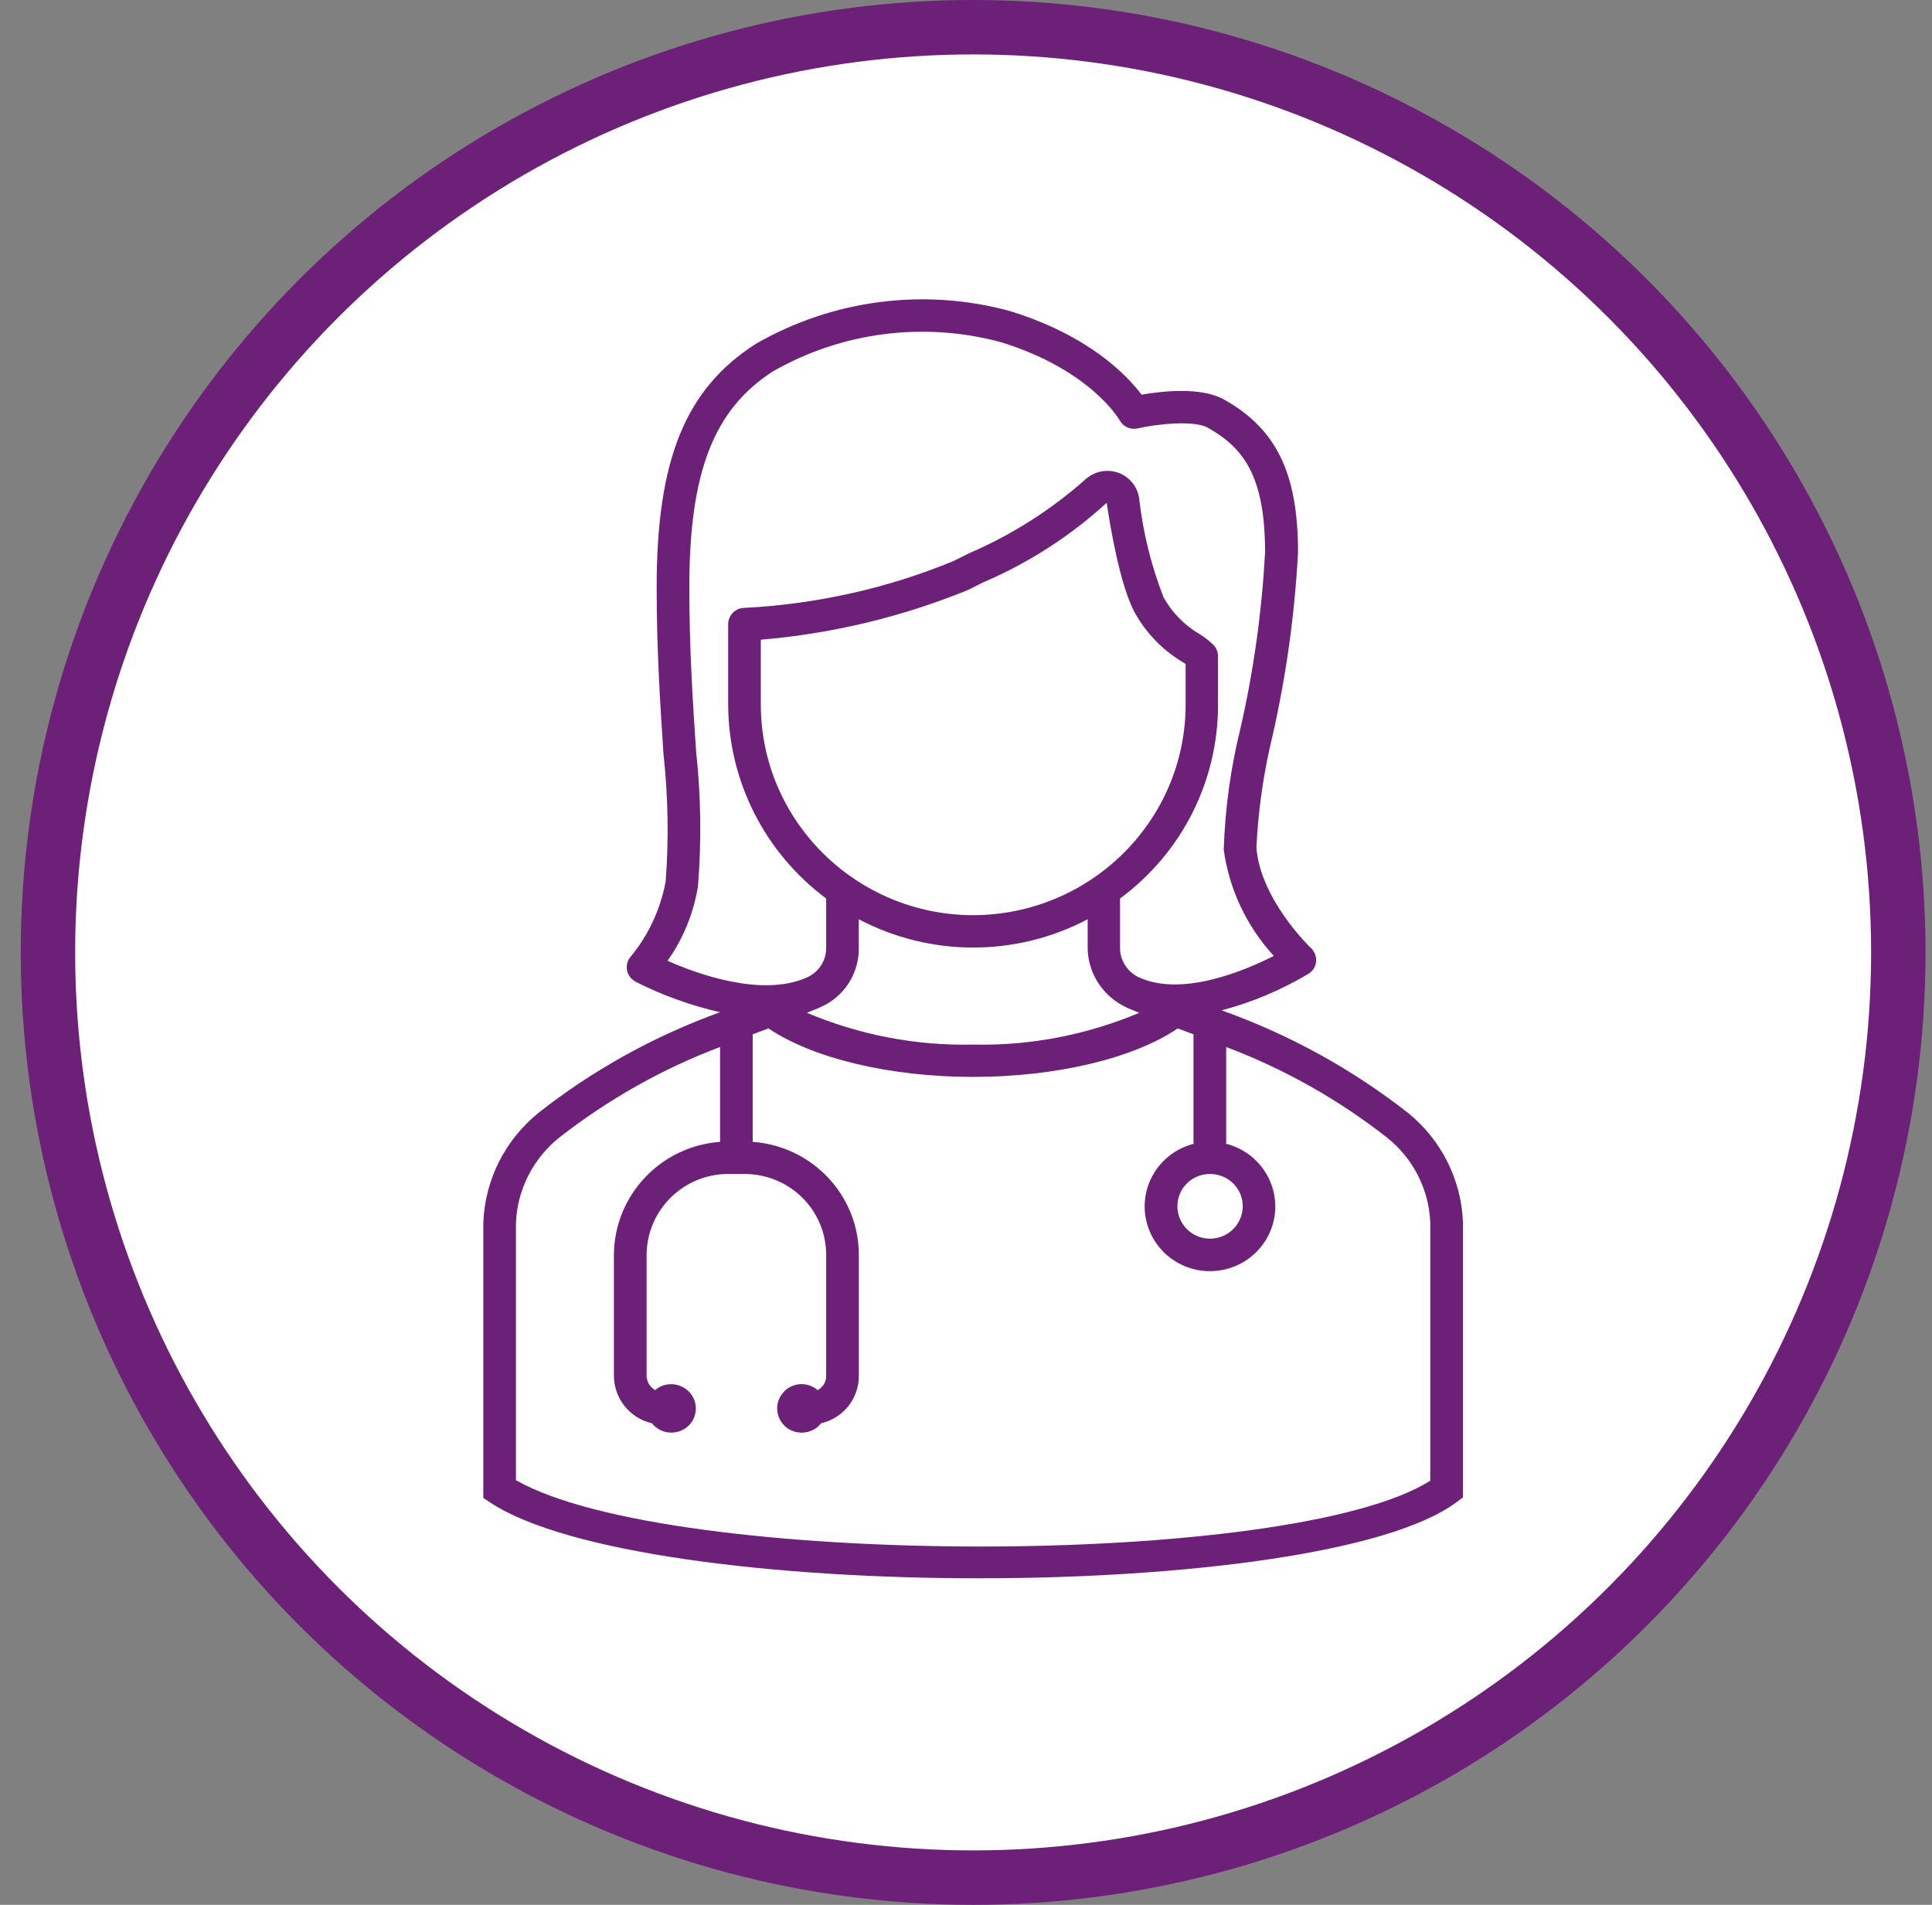
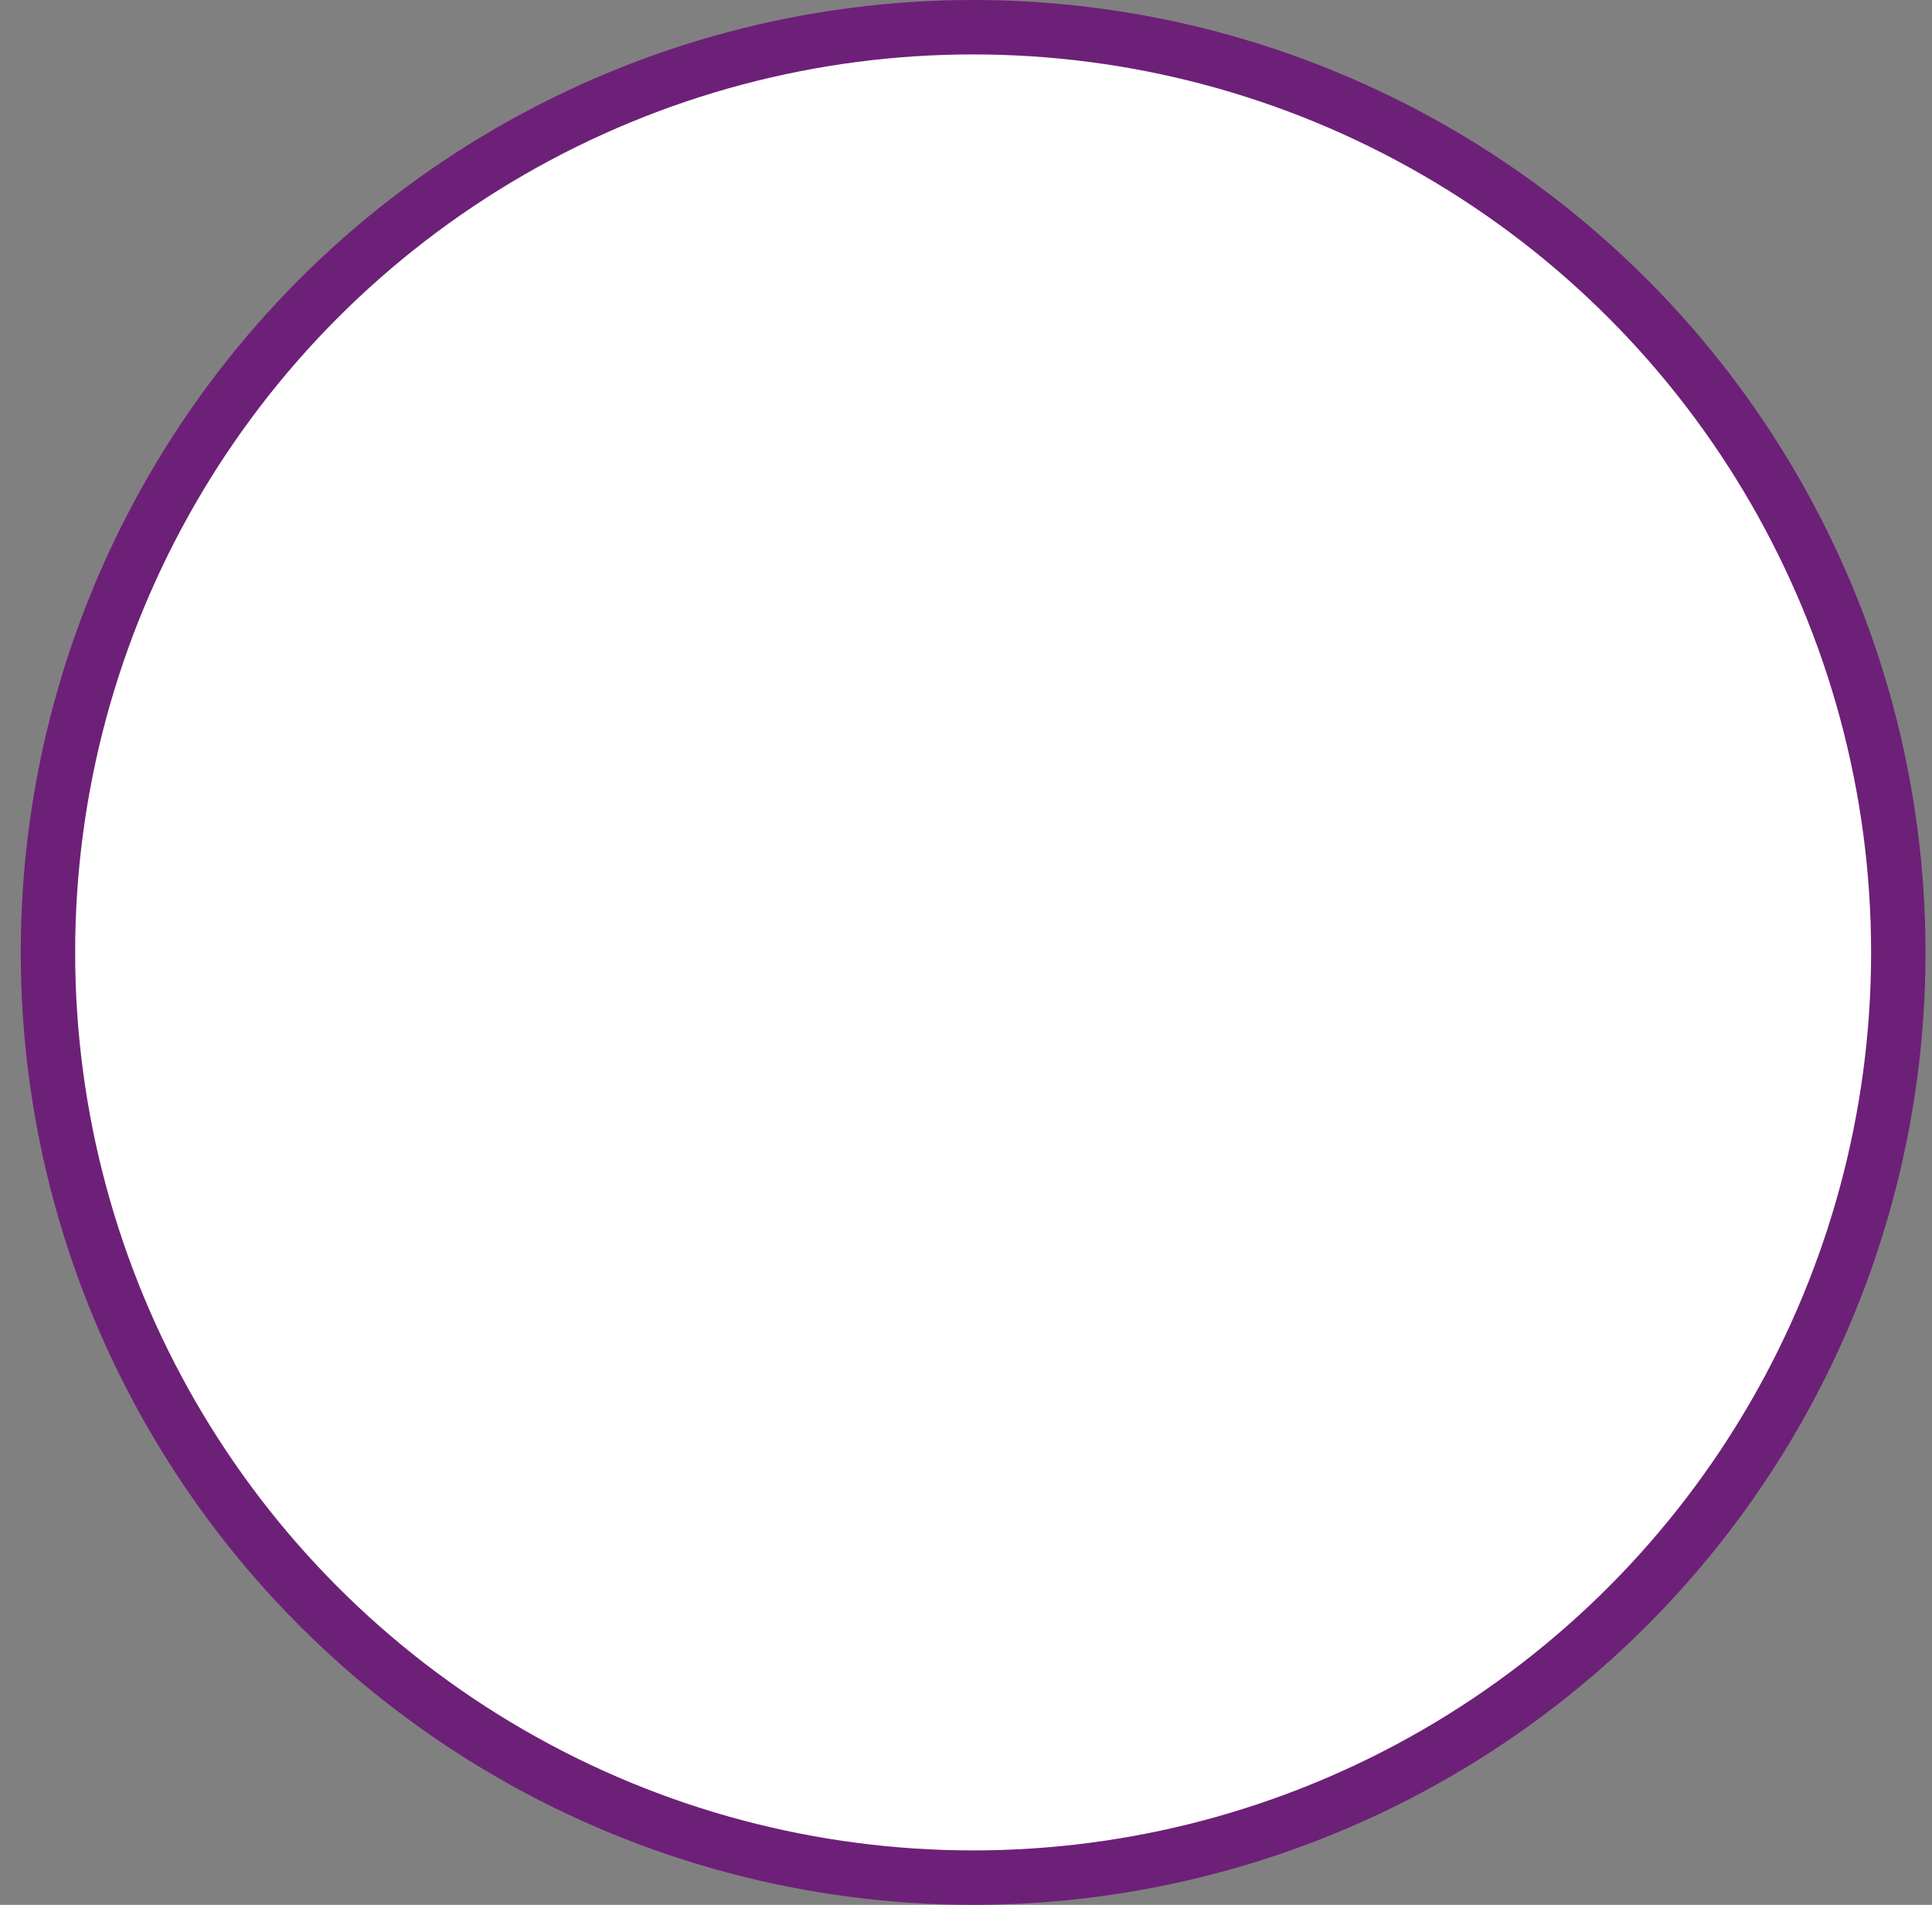
<svg xmlns="http://www.w3.org/2000/svg" width="71" height="70" viewBox="0 0 71 70" fill="none">
  <rect x="0" y="0" width="71" height="70" fill="#808080" stroke="none" />
  <circle cx="35.762" cy="35" r="34" fill="white" stroke="#6D2077" stroke-width="2" />
-   <path d="M43.86 38.01V41.992C43.86 42.012 43.871 42.022 43.871 42.032C42.591 42.359 41.811 43.646 42.141 44.925C42.47 46.193 43.77 46.965 45.061 46.639C46.341 46.312 47.121 45.024 46.791 43.746C46.571 42.903 45.911 42.25 45.061 42.032C45.061 42.022 45.061 42.013 45.061 41.992V38.476C47.19 39.279 49.191 40.408 50.971 41.804C51.931 42.566 52.512 43.706 52.562 44.924V54.413C47.461 57.652 24.611 57.632 18.961 54.394V44.934C19.011 43.716 19.59 42.577 20.551 41.804C22.341 40.408 24.331 39.278 26.462 38.476V41.962C24.272 42.121 22.572 43.934 22.561 46.114V50.572C22.572 51.394 23.141 52.117 23.962 52.304C24.262 52.69 24.822 52.76 25.222 52.463C25.612 52.166 25.692 51.601 25.382 51.215C25.082 50.83 24.512 50.75 24.122 51.046C24.111 51.057 24.091 51.076 24.081 51.086C23.891 50.978 23.771 50.789 23.762 50.572V46.114C23.772 44.469 25.111 43.142 26.761 43.142H27.361C29.021 43.142 30.361 44.469 30.361 46.114V50.572C30.361 50.789 30.241 50.978 30.051 51.086C29.671 50.76 29.101 50.799 28.781 51.175C28.451 51.552 28.501 52.107 28.871 52.434C29.251 52.751 29.822 52.711 30.141 52.344C30.151 52.325 30.161 52.315 30.171 52.304C30.991 52.116 31.561 51.394 31.561 50.572V46.114C31.561 43.934 29.861 42.121 27.661 41.962V38.01L28.241 37.792C29.87 38.892 32.701 39.575 35.761 39.575C38.821 39.575 41.661 38.892 43.282 37.792L43.86 38.01ZM26.76 22.934V25.906C26.771 28.699 28.101 31.334 30.361 33.018V34.841C30.361 35.316 30.081 35.733 29.651 35.921C28.022 36.654 25.641 35.802 24.531 35.307C25.111 34.494 25.491 33.553 25.651 32.564C25.781 30.92 25.762 29.265 25.582 27.62C25.462 25.847 25.332 23.846 25.332 21.578C25.332 17.348 26.233 15.04 28.412 13.643C30.942 12.197 33.963 11.811 36.782 12.574C40.092 13.594 41.133 15.427 41.142 15.437C41.271 15.675 41.542 15.803 41.801 15.744C42.581 15.566 43.902 15.447 44.381 15.714C45.681 16.447 46.491 17.468 46.491 20.3C46.371 22.48 46.071 24.659 45.581 26.788C45.221 28.244 45.021 29.73 44.971 31.226C45.172 32.681 45.812 34.039 46.812 35.129C45.712 35.684 43.432 36.645 41.842 35.911C41.432 35.712 41.161 35.297 41.161 34.841V33.018C43.431 31.344 44.762 28.709 44.762 25.906V24.122C44.762 23.974 44.712 23.835 44.612 23.716C44.452 23.557 44.271 23.419 44.081 23.3C43.521 22.974 43.071 22.508 42.761 21.953C42.3 20.774 42.001 19.547 41.861 18.298C41.761 17.654 41.16 17.218 40.51 17.317C40.279 17.357 40.06 17.455 39.88 17.624C38.62 18.743 37.18 19.655 35.62 20.329L35.02 20.626C32.59 21.626 30 22.201 27.36 22.339C27.03 22.339 26.76 22.608 26.76 22.934ZM35.76 33.632C31.46 33.622 27.97 30.165 27.959 25.906V23.508C30.569 23.29 33.119 22.676 35.54 21.695L36.16 21.388C37.82 20.675 39.341 19.694 40.671 18.476C40.77 19.169 41.151 21.526 41.711 22.528C42.121 23.261 42.701 23.864 43.411 24.3L43.571 24.4V25.906C43.561 30.165 40.07 33.622 35.76 33.632ZM41.24 36.941C41.31 36.98 41.38 37.01 41.45 37.049L41.87 37.218C39.939 38.031 37.859 38.436 35.76 38.387C33.67 38.436 31.58 38.031 29.65 37.218L30.07 37.049L30.34 36.92C31.1 36.505 31.57 35.702 31.56 34.84V33.781C34.189 35.168 37.34 35.168 39.971 33.781V34.84C39.981 35.722 40.471 36.515 41.24 36.941ZM44.47 43.142C45.13 43.142 45.67 43.667 45.67 44.33C45.67 44.984 45.13 45.519 44.47 45.519C43.8 45.519 43.27 44.983 43.27 44.33C43.27 43.667 43.8 43.142 44.47 43.142ZM51.751 40.903C49.691 39.289 47.371 38.01 44.892 37.129C46.021 36.832 47.092 36.377 48.092 35.782C48.372 35.604 48.452 35.237 48.272 34.96C48.253 34.92 48.222 34.881 48.182 34.841C48.162 34.831 46.312 33.058 46.172 31.137C46.241 29.75 46.441 28.362 46.771 27.015C47.271 24.806 47.581 22.557 47.702 20.299C47.702 17.397 46.911 15.762 44.982 14.682C44.132 14.207 42.691 14.375 41.952 14.504C41.432 13.811 40.042 12.335 37.122 11.433C33.972 10.571 30.612 11.008 27.782 12.632C25.192 14.286 24.132 16.881 24.132 21.577C24.132 23.885 24.262 25.906 24.382 27.698C24.552 29.263 24.582 30.828 24.462 32.394C24.272 33.423 23.822 34.385 23.152 35.187C22.951 35.454 23.012 35.831 23.272 36.019C23.302 36.039 23.322 36.049 23.341 36.068C24.331 36.574 25.382 36.95 26.462 37.197C24.052 38.07 21.792 39.317 19.781 40.902C18.561 41.893 17.821 43.359 17.762 44.924V55.048L18.031 55.226C20.841 57.068 28.431 58 35.961 58C43.521 58 51.022 57.068 53.522 55.206L53.762 55.028V44.904C53.7 43.35 52.971 41.894 51.751 40.903Z" fill="#6D2077" />
</svg>